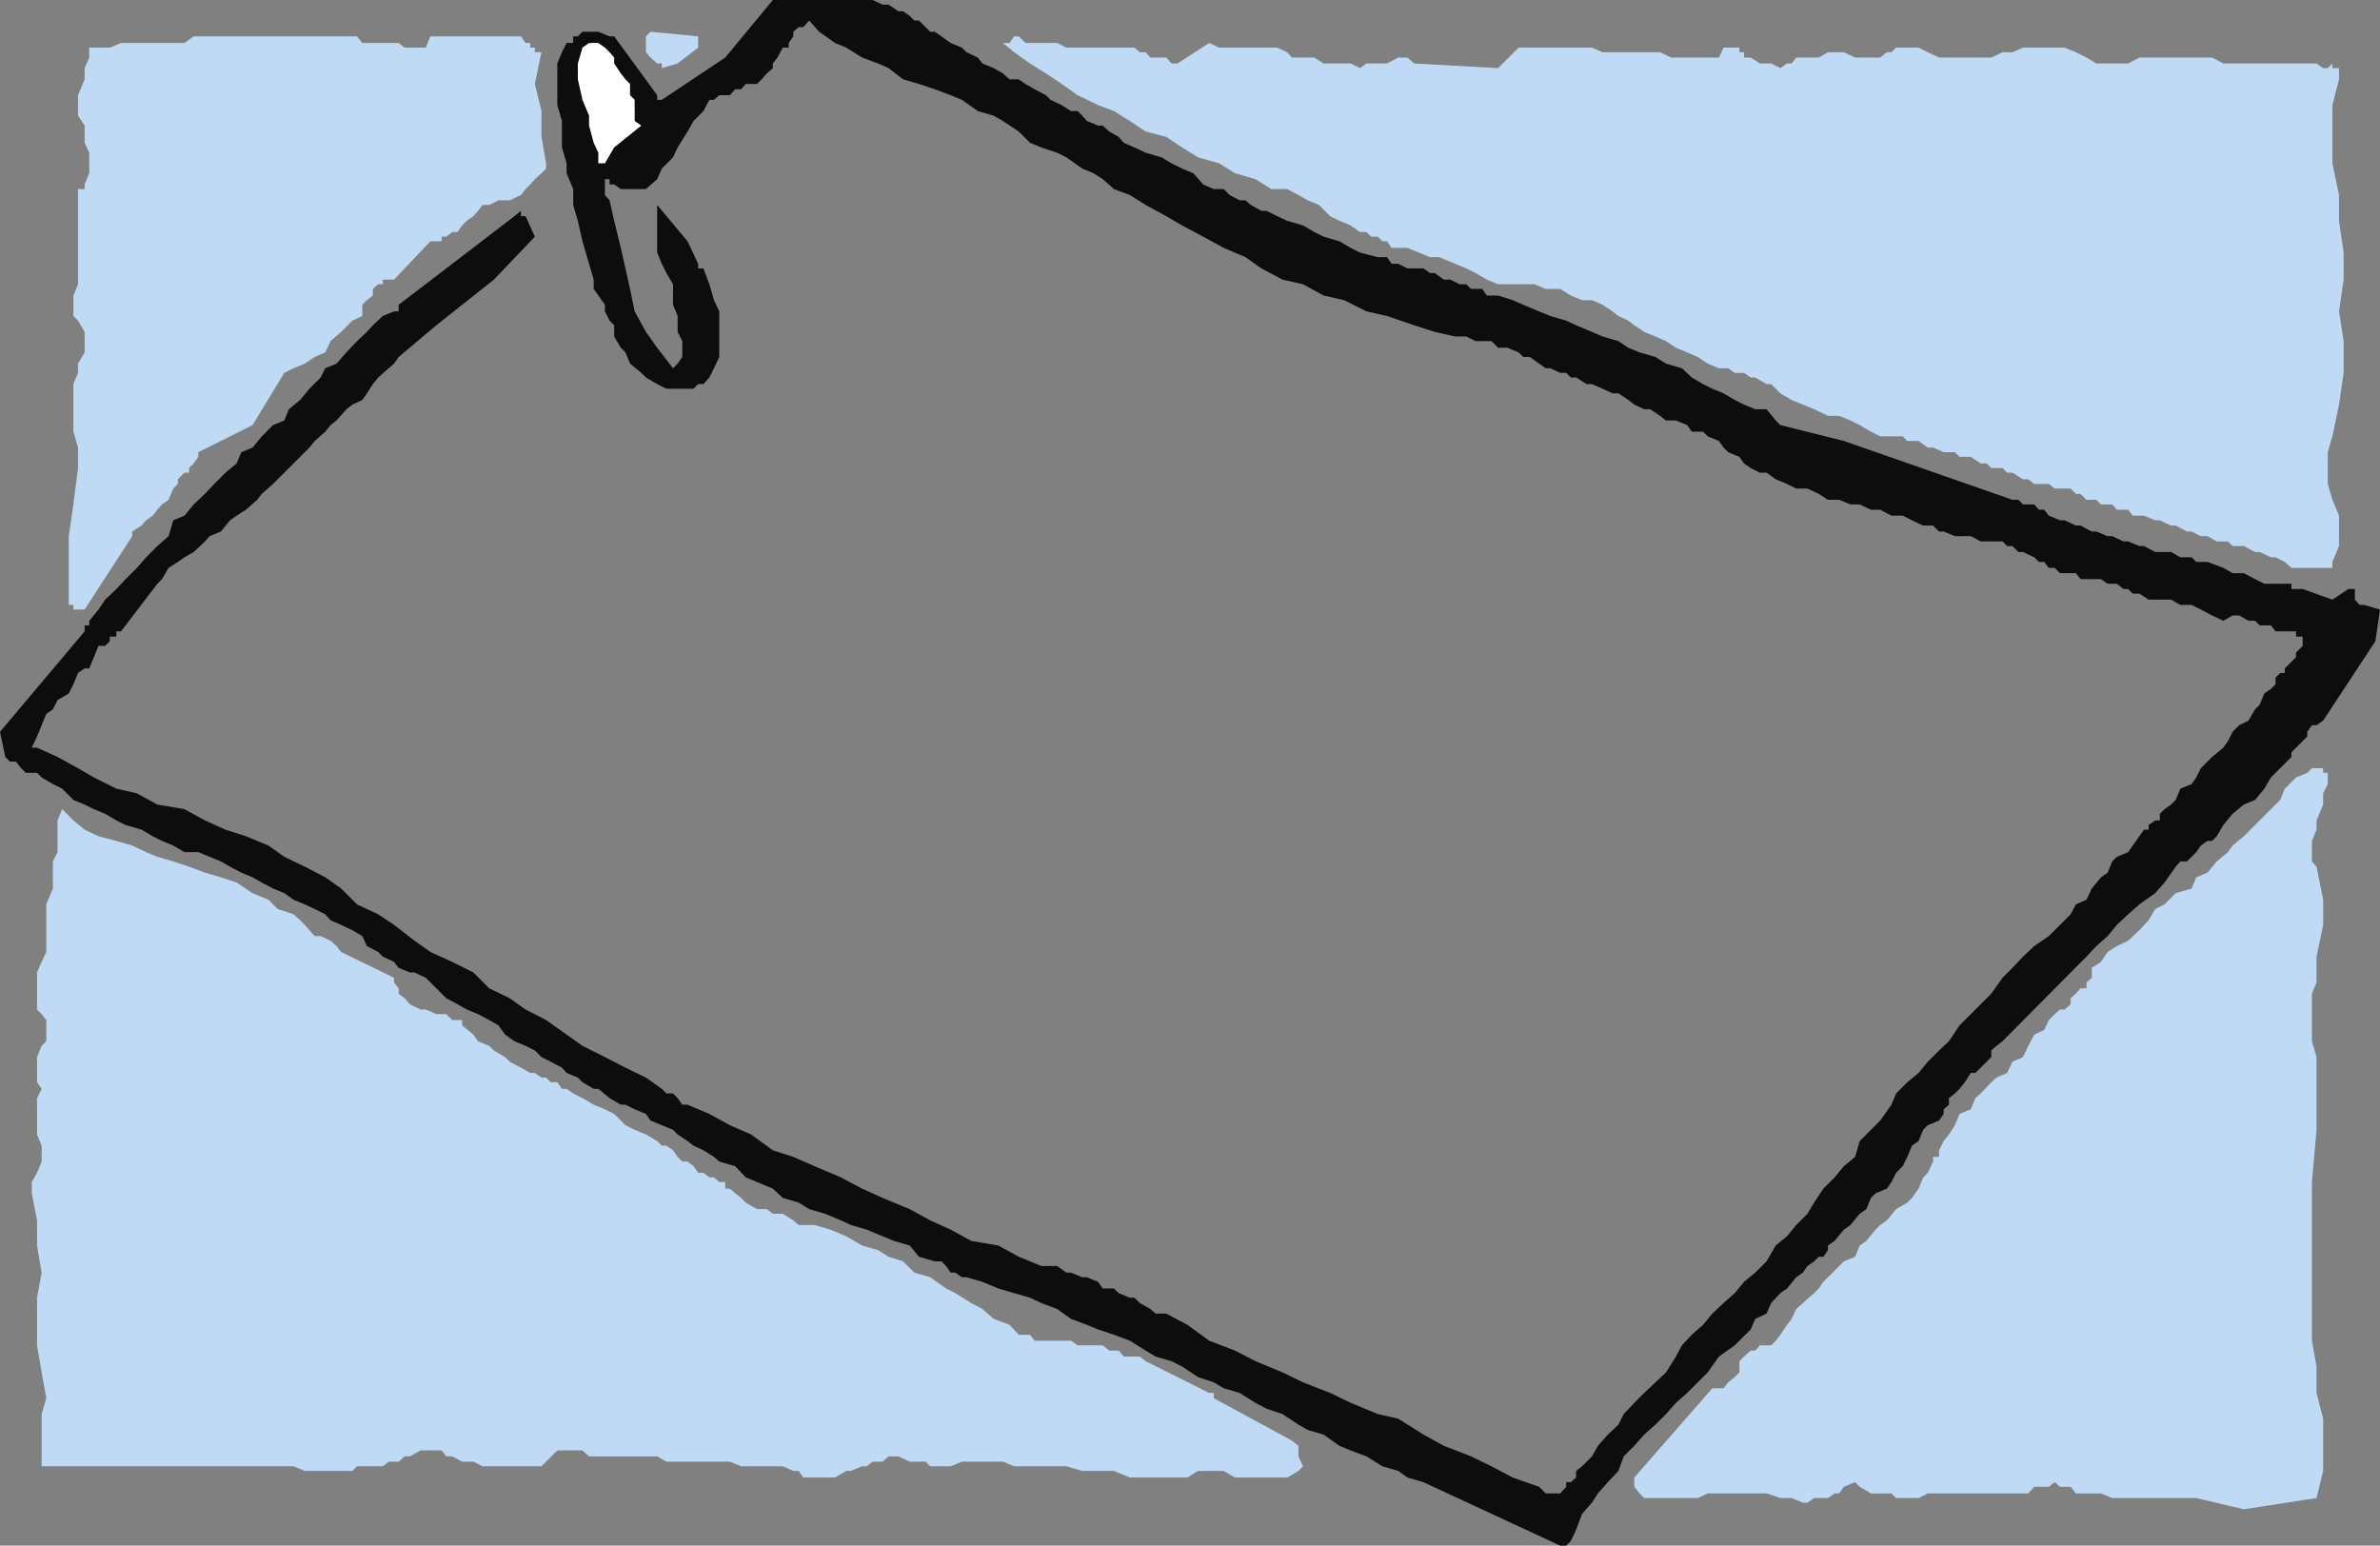
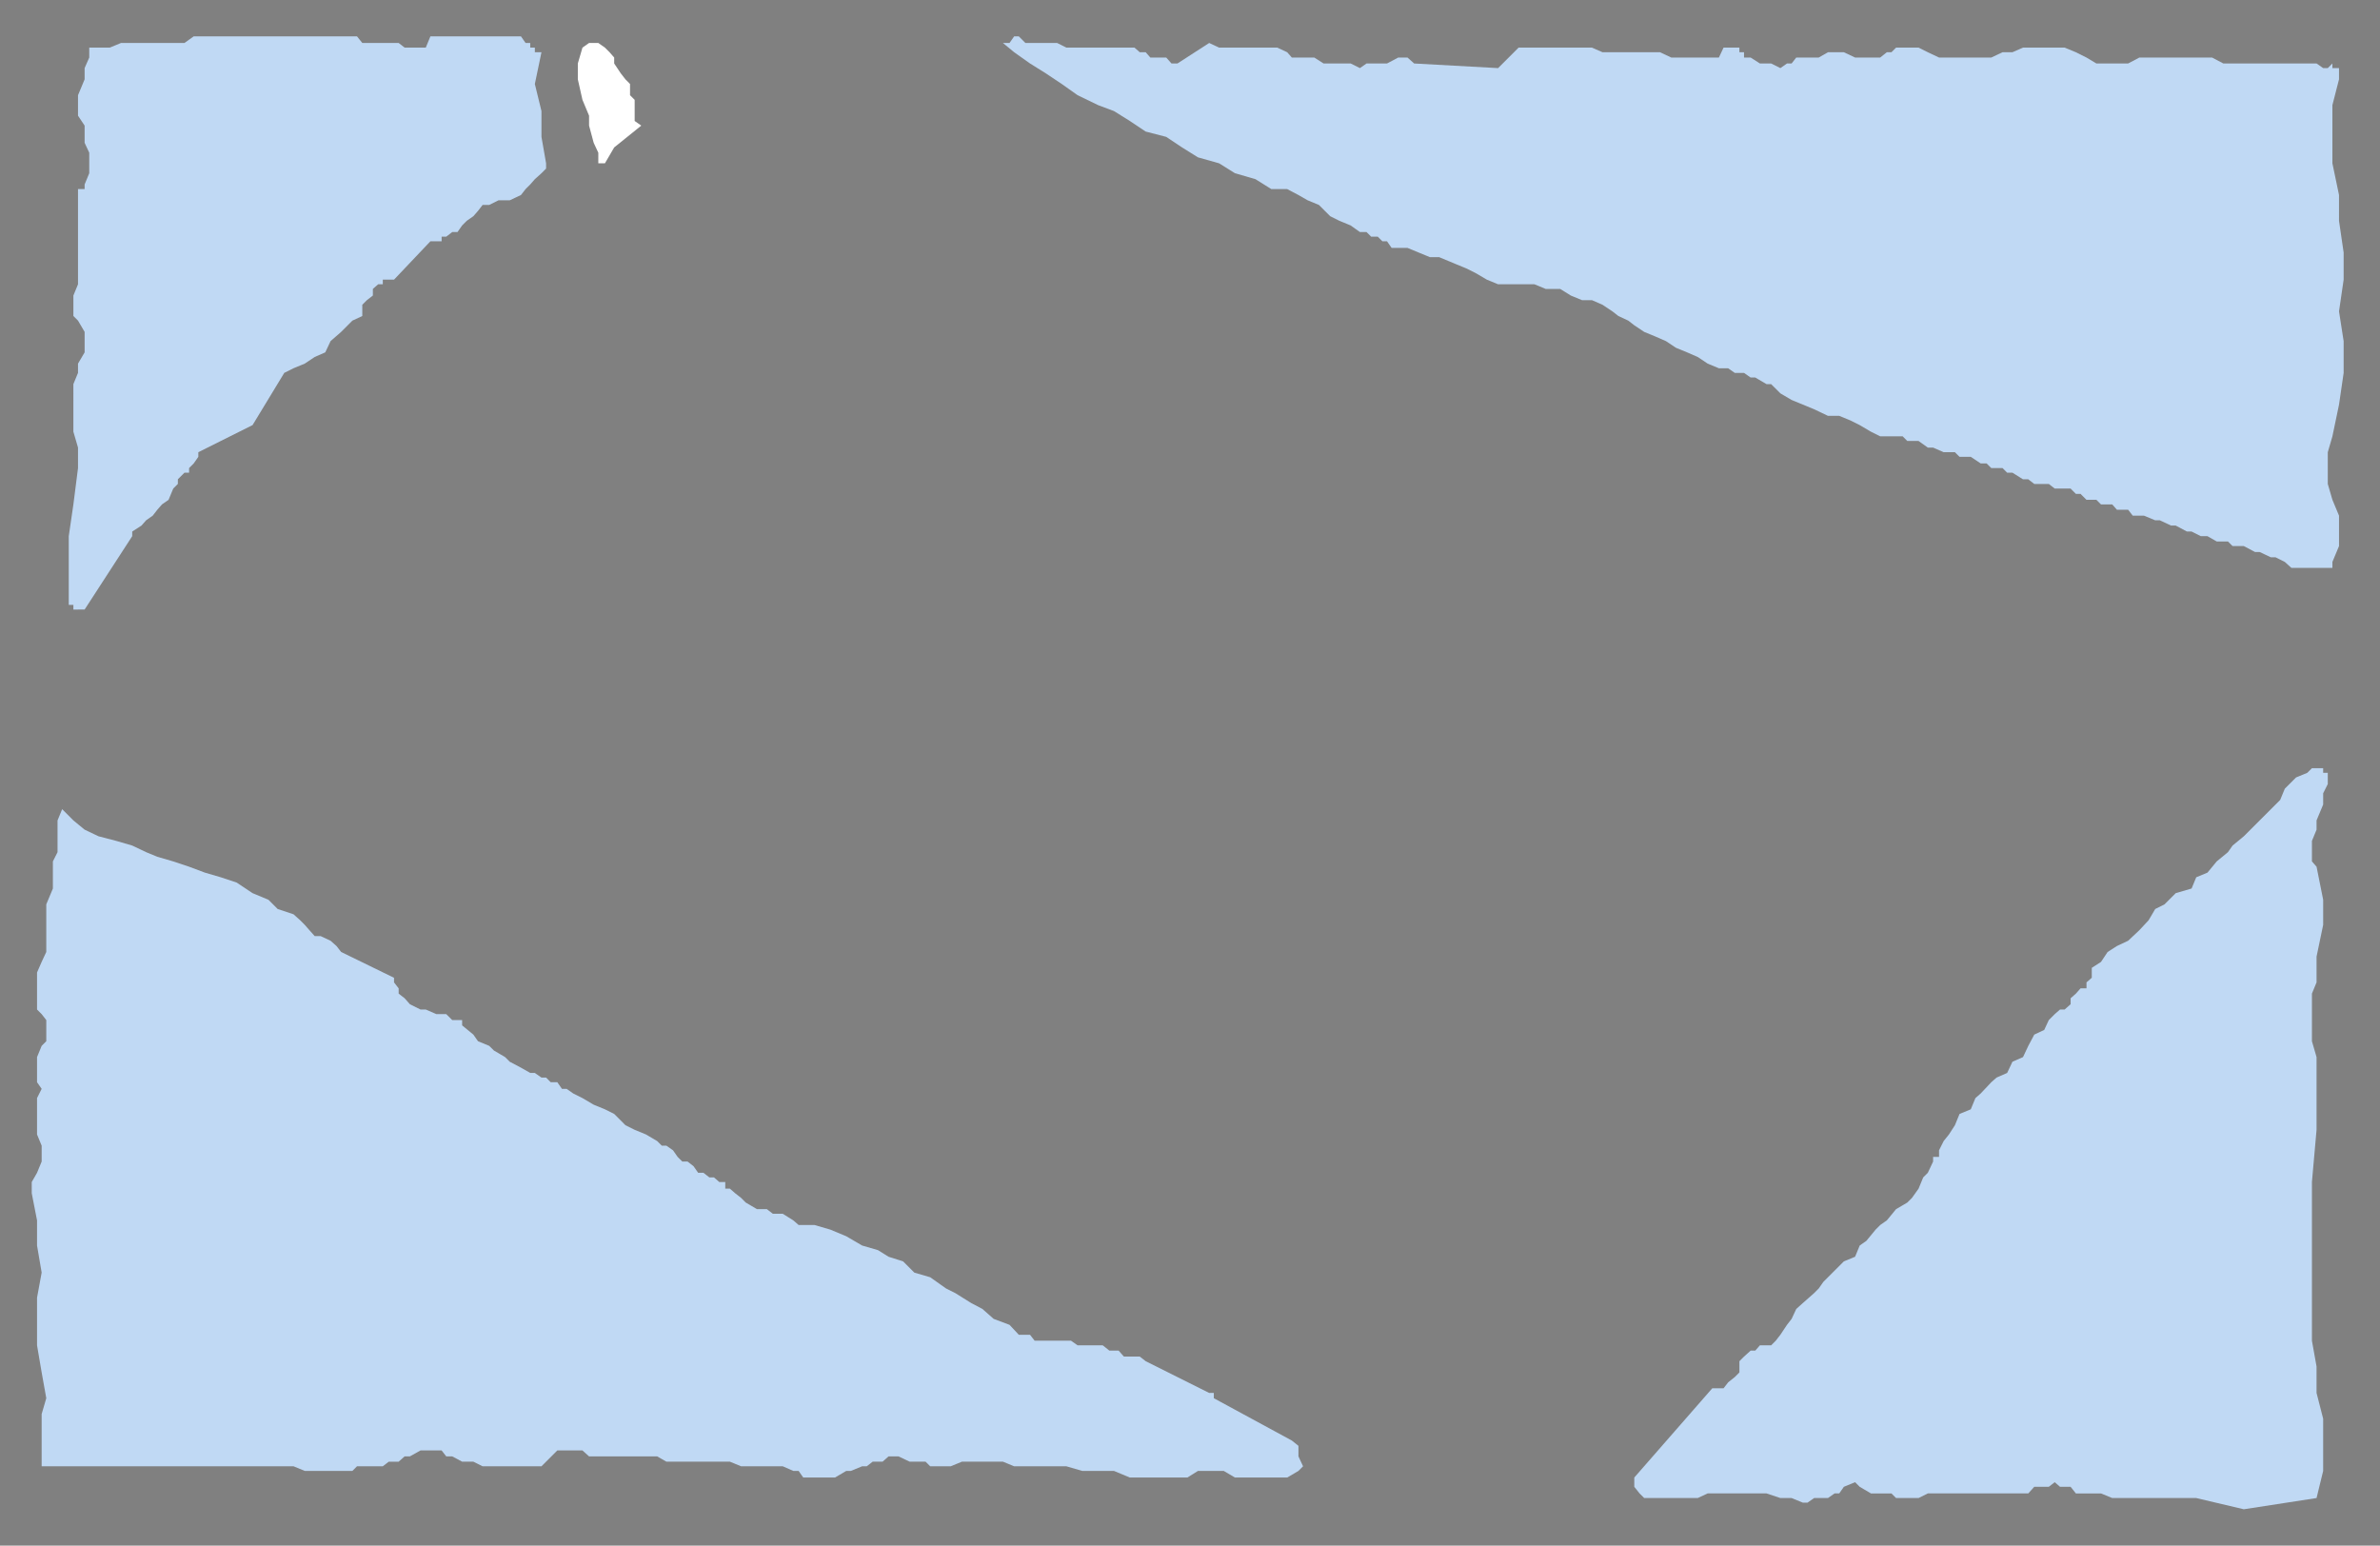
<svg xmlns="http://www.w3.org/2000/svg" width="360" height="233.801">
  <rect width="100%" height="100%" fill="#808080" stroke="none" />
-   <path fill="#0e0d0d" d="M236 233.8h.902l.7-.698.8-1.7.899-2.402 1.5-1.7.902-1.398 1.5-1.699 1.598-1.703.8-2.2 1.602-1.597 1.5-1.703 1.7-1.5 1.597-1.598 1.5-1.699 1.703-1.5 1.598-1.601 1.5-1.5 1.699-2.399 2.402-1.703 2.399-2.398.699-1.602 1.703-.797.7-1.601 1.398-1.5 1-.7 1.402-1.699 1-.703.7-1 1-.7.699-.698h.699l.699-1v-.7l1-.699 1.402-1.703 1-.7 1.399-1.698 1-.7.699-1.699.703-.703 1.7-.7.699-1 .699-1.398 1-1L288.5 175l.703-1.7 1-.698.7-1.7.699-.699 1.699-.703.699-1v-.7l.8-.698v-1l.903-.7.7-.699.8-1 .899-1.402h.699l1.699-1.7.703-.699v-1l.797-.699.902-.703 12.7-12.797 1.5-1.601 1.699-1.5 1.402-1.7 1.7-1.601 1.699-1.5 2.398-1.7 1.402-1.601 1.7-2.398.699-.801h1l.699-.7.703-.699.7-1 1-.699h.699l.699-.703 1-1.7 1.402-1.698 1.7-1.399 1.699-.703 1.398-1.7 1-1.698 1.402-1.399 1.7-1.703v-.7l2.398-2.398v-.699l.703-1h.7l1-.703 7.898-12 .699-4.797-2.398-.703h-.7l-.699-.797v-1.601h-1l-2.402 1.601-4.5-1.601h-1.7V88.3H342.5l-1.398-.7-1.7-.898h-1.699l-1.402-.8-2.399-.903h-1.699l-.703-.7h-1.7l-1.398-.8H326l-1.7-.898h-.698l-1.7-.7h-.699l-1.703-.8h-.7l-1.698-.7h-.7l-1.699-.902H314l-1.7-.797h-.698l-1.7-.703-.699-.898h-.8l-.7-.801H306l-.7-.7h-.898l-25.5-8.898-9.601-2.402-.7-.7-1.398-1.699H265.5l-1.7-.699-1.398-.703-1.699-1-1.703-.7-1.398-.698-1.7-1-1.5-1.399L252 55l-1.598-1-2.402-.7-1.7-.698-1.5-1-2.398-.7-1.601-.699-2.399-1-1.5-.703-2.402-.7-1.7-.698-2.398-1-1.601-.7-2.2-.699h-1.699l-.699-1H222.5l-.7-.703h-1l-1.398-.7h-1l-1.402-1h-.7l-1-.698h-2.398l-1.402-.7h-1l-.7-1h-1.398l-2.699-.699-1.402-.703-1.7-1-2.398-.7-1.402-.698-1.7-1-2.398-.7-1.5-.699-1.601-.8h-.801L189.203 31l-.8-.7h-.903l-1.5-.8-.898-.898h-1.5l-1.602-.7-1.5-1.699-1.7-.703-1.597-.797-1.5-.902-2.402-.7-1.7-.8-1.601-.7-.797-.898-1.402-.8-1-.903h-.7l-1.699-.7-.699-.8-.703-.7h-1l-1.398-.898-1.7-.8-.699-.7-1.703-.902-1.398-.797-1-.703h-1.399l-1-.898-1.402-.801-1.7-.7-.699-.898-1.699-.8-.703-.7-1.7-.703-1.398-1-1-.7h-.699L140 4.103l-1-1h-.7l-.698-.7-1-.699h-.7l-1.5-1h-.902L132 0h-15.098l-7.199 8.703-9.601 6.399h-.7v-.7l-6.5-8.902h-.699L90.5 4.8h-2.398l-.7.7h-.699v1h-1L85 7.902l-.7 1.7v6.3l.7 2.399v4l.703 2.402v1.5l1 2.399V31l.7 2.402.699 3.098 1 3.402.699 2.399v1.402l.699 1 1 1.399v1l.703 1.398.7.703v1.7l1 1.699.699.699L95.3 55l1.7 1.402.703.7 1.7 1 1.398.699h4.101l.7-.7h.8l.899-1 .699-1.398.8-1.703v-6.898l-.8-1.7-.7-2.402-.898-2.398h-.8v-.7L104 36.5 99.402 31v7.203l.7 1.7.699 1.398 1 1.699v3.102l.699 1.699v2.402l.703 1.399V54l-.703 1-.7.703-2.398-3.101-1.699-2.399L96 47.102l-.7-3.399-1.398-6.203-1-4.098-.699-3.101-.703-.801v-2.398h.703v.8h.7l1 .7h3.8l1.7-1.5.699-1.602 1.699-1.7.699-1.5 1.5-2.398.902-1.601 1.5-1.5.899-1.7H108l.8-.699h1.602l.801-.902h.899l.699-.797h1.699l.703-.703.797-.898.902-.801v-.7l.7-.898.8-1.5h.899V6.5l.699-1v-.7l.8-.698h.7l.902-1 1.5 1.699 2.399 1.699 1.699.703 2.402 1.5 2.399.899 1.601.699 2.2 1.699 2.398.703 2.402.797 2.399.902 1.699.7 2.402 1.699 2.399.699 1.402.8 2.399 1.602 1.699 1.7 1.699.699 2.402.8 1.399.7 2.402 1.699 1.7.703 1.398.899 1.699 1.5 2.402.898 2.399 1.5 3.101 1.703 2.399 1.399L182 35.8l3.102 1.699 3.3 1.402 2.399 1.7L194 42.3l3.102.699 3.101 1.703 3.098.7 3.402 1.699 3.098.699 4.101 1.402 3.098 1 3.102.7h1.699l1.402.699h2.399l1 1H228l1.703.699.7.699h1l1.398 1 1 .703h.699l1.5.7h.902l.7.699h.8l1.598 1h.8l1.602.699 1.5.699h.899l1.5 1 .902.703 1.5.7h.899l1.5 1 .898.699h1.5l1.703.699.7 1h1.699l.699.699 1.699.703.703 1 .7.7 1.699.699.699 1 1 .699 1.402.699h1l1.399 1 1.699.703 1.402.7h1.7l1.699.8 1.398.899h1.703l1.7.699h1.398l1.699.8h1.402l1.7.899h1.699l1.402.703 1.7.797h1.5l.898.902H294l1.703.7h2.399l1.5.8h3.3l.7.7h.8l.899.898H306l1.703.8.7.7h.8l.7.902h.898l.8.801H314l.703.899h3.098l1 .699h1.402l1 .8h.7l.699.7h1l1.398.902h3.402l1.399.797h1.699l1.402.703 1.7.899 1.699.8 1.402-.8h1l1.399.8h1l.699.7h1.699l.703.898h3.098v.8h1v1.403l-1 1v.7l-1.7 1.699v.699h-.699l-.699.699v1l-.703.703-1 .7-.7 1.699-.698.699-1 1.699-1.399.703-1 1-.703 1.399-.7 1-1.698 1.398-.7.703-1 1-.699 1.399-.703 1-1.7.699-.698 1.699-.7.703-1 .7-.699.699v1H326l-1 .699v.699h-.7l-1.698 2.402-.7 1-1.699.7-.703.699-.7 1.699-1 .703-1.398 1.7-.8 1.699-1.602.699-.797 1.5-3.3 3.3-2.2 1.5-1.703 1.602-1.598 1.7-1.5 1.5-1.699 2.398-4.8 4.8-1.602 2.399-1.5 1.402-1.7 1.7-1.398 1.699-1.703 1.402-1.7 1.7-.698 1.699-1.7 2.398-3.101 3.102-.7 2.398-1.699 1.402-1.402 1.7-1.7 1.699-1.398 2.101-1 1.7-1.699 1.699-1.402 1.699-1.7 1.402-1.398 2.399-1.703 1.699-1.7 1.402-1.398 1.7-1.699 1.5-1.703 1.601-1.398 1.7-1.7 1.5-1.5 1.597-.902 1.703-1.5 2.399-1.598 1.5-1.699 1.601-1.5 1.5-1.601 1.7-.801 1.597-1.598 1.5-1.5 1.703-.902 1.598-1.5 1.5-.899.699v1l-.8.703h-.7v.7l-.902 1h-2.2l-1-1-4-1.403-3.198-1.7-3.102-1.5-4.098-1.597-3.101-1.703-3.801-2.398-3.098-.7-4.101-1.699-3.098-1.5-4.101-1.601-3.102-1.5-4.098-1.7-3.101-1.601-3.899-1.5-3.3-2.399-3.2-1.699h-1.601L174 198l-1.598-.898-.8-.801h-.7l-1.699-.7-.703-.699h-1.7l-.698-1-1.7-.699h-.699L162 192.5h-.7l-1.398-1H157.5l-3.398-1.398-3.102-1.7-4.098-.699-3.101-1.703-3.098-1.398-3.101-1.7-4.102-1.699-3.098-1.402-3.199-1.7-4-1.699L120 175l-3.098-1-3.3-2.398-3.2-1.399-3.101-1.703-3.301-1.398h-.797l-.703-1-.7-.7h-1l-.698-.699L97.703 163l-3.101-1.5-3.102-1.598-3.398-1.699-2.399-1.703-3.101-2.2-3.102-1.597L77.102 151 74 149.5l-2.398-2.398-3.2-1.602-3.3-1.5-2.399-1.7-3.101-2.398-2.399-1.601L54 136.8l-2.398-2.399-2.399-1.699-3.101-1.601-3.102-1.5-2.398-1.7-3.399-1.402-3.101-1L31 124.102l-3.098-1.7-4.101-.699L20.703 120l-3.101-.7-3.399-1.698-2.402-1.399-3.098-1.703-3.101-1.398H4.8l.8-1.7.7-1.699L7 108l1-.7.703-1.398 1.7-1 .699-1.402.699-1.7 1-.698h.699l1.402-3.399h1l.7-.703v-.7h1v-.8h.699l5.5-7.2.699-.698 1-1.7L26.902 85l1-.7 1.399-.8L31 81.902l.703-.8 1.7-.7 1.398-1.699 1-.703 1.402-.898 1.7-1.5.699-.899 1.699-1.5L42 72.5l1.703-1.7 3.098-3.097.8-1 1.602-1.402.797-1 .902-.7 1.5-1.699.899-.699 1.5-.703.699-1 .902-1.398.801-1 1.598-1.399.8-.703.7-1L66 49.203l8.703-6.902 6.2-6.5-1.403-3.098h-.7v-.8l-1 .8-10.3 7.899-7.2 5.5v1h-.698l-1.7.699-1.5 1.402-.902 1-1.5 1.399-1.598 1.699-1.5 1.699-1.699.703-.703 1.399-1.7 1.699-1.398 1.699-1.699 1.402-.703 1.7-1.7.699L39.603 66l-1.399 1.703-1.703.7-.7 1.699-1.698 1.398-1.7 1.703-1.402 1.5-1.7 1.598L27.903 78l-1.699.703-.703 2.399-1.7 1.5-1.698 1.699-1.399 1.601-1.703 1.7-1.398 1.5-1.7 1.601-1 1.5-1.402 1.7v.699h-.7v.898L0 110.703l.8 3.797.7.703h.902l.801 1 .7.7h1.699l.699.699 1.699 1 1.402.699 1.7 1.699 1.699.703 1.402.7 1.7.699 1.699 1L19 124.8l2.402.699 1.7 1 1.398.703 1.703.7 1.7 1H30l1.703.699 1.7.699 1.398.8 1.699.9 1.703.703 1.399.797 1.699.902 1.699.7 1.402 1 1.7.699 1.5.699 1.601.8.797.903 1.602.7 1.699.8 1.5.899.699 1.5 1.703.898.7.703 1.699.797.699.902 1.699.7h.703l1.7.8L67.5 151l1.703.902 1.399.801 1.699.7L74 154.3l1.402.8 1 1.399 1.399 1 1.699.703 1.402.7 1 1 1.399.699L85 161.5l.703.8 1.7.7.699.703 1.699 1h.699l1.703 1.399 1.7 1h.699L96 167.8l1.703.699.7 1 1.699.703 1.699.7.699.699 1.5 1 .902.699 1.5.699 1.598 1 .8.703 2.403.7 1.598 1.699 1.699.699 2.402 1 1.5 1.402 2.399.7 1.601 1 2.399.699 2.402 1 1.5.699 2.399.699 2.398 1 1.703.703 2.399.7 1.398 1.699 2.402.699h1l.7.699.699 1h.699l1 .703h.703l2.399.7 2.398 1 2.402.699 2.399.699 1.699.8 2.402.899 2.098 1.5 2.402.902 1.7.7 2.398.8 2.402.899 2.399 1.5 1.5.902 2.402.7 1.598.8 2.402 1.598 2.399.8 1.5.899 2.398.703 2.402 1.5 1.7.899 2.398.8 2.402 1.598 1.399.8 2.402.7 2.399 1.703 1.699.7 2.402.898 2.399 1.5 2.398.699 1.402 1 2.399.703L236 233.801" />
  <path fill="#c0d9f4" d="m339.402 228.3 11-1.698 1-4.102v-7.898l-1-3.899v-4l-.699-3.902v-24l.7-7.899v-11l-.7-2.402v-7.2l.7-1.698v-3.899l1-4.8v-3.801l-1-5-.7-.801v-3.098l.7-1.703v-1.398l1-2.399V120l.699-1.398v-1.7h-.7v-.699h-1.699l-.703.7-1.7.699-1.698 1.699-.7 1.699-5.5 5.5-1.699 1.402-.703 1-1.7 1.399-1.398 1.699-1.699.703-.703 1.7-2.398.699-1.7 1.699-1.402.699-1 1.703-1.398 1.5-1.7 1.598-1.699.8-1.402.899-1 1.5-1.399.902v1.5l-.8.7v.898h-.899l-.703.8-.797.7v.902l-.902.801h-.7l-.8.7-.899.898-.699 1.5-1.5.699-.902 1.703-.801 1.7-1.598.699-.8 1.699L302 163l-.797.703-1.601 1.7-.801.699-.7 1.699-1.699.699-.699 1.703-.902 1.399-.801 1-.7 1.398v1h-.898v.703l-.8 1.7-.7.699-.699 1.699-1 1.402-.703.7-1.7 1-1.398 1.699-1 .699-.699.699-1.402 1.703-1 .7-.7 1.699-1.699.699-3.101 3.101-.7 1-.699.7-1.699 1.5-1 .898-.703 1.5-.7.902-1 1.5-.698.899-.7.699h-1.699l-.703.8h-.7l-1 .903-.698.7v1.699l-.7.699-1 .8-.699.899H259l-11.797 13.5v1.402l.797 1 .703.7h8.098l1.5-.7h8.902l2.098.7H271l1.703.699h.7l1-.7h2.097l1-.699h.703l.7-1 1.699-.699.699.7 1.699 1h3.102l.699.699h3.402l1.399-.7H306.8l.902-1h2.2l.898-.699.8.7h1.602l.797 1h3.8l1.7.699h12.703l7.2 1.699m-215.5-4.801h2.399l1.699-1h.703l1.7-.7h.699l.898-.698h1.5l.902-.801h1.5l1.7.8H140l.703.7h3.098l1.699-.7h6.203l1.7.7h7.898l2.402.699h4.797l2.402 1h8.7l1.601-1h3.899l1.699 1h7.902l1.7-1 .699-.7-.7-1.5v-1.597l-1-.8-11.8-6.403v-.797h-.7l-9.601-4.8-.899-.7H170l-.797-.902h-1.402l-1-.801H163l-1-.7h-5.5l-.7-.898h-1.698l-1.399-1.5-2.402-.902-1.7-1.5-1.699-.898-2.402-1.5-1.398-.7-2.399-1.699-2.402-.703-1.7-1.7-2.199-.698-1.601-1-2.399-.7L128 187l-2.398-1-2.399-.7h-2.402l-.801-.698-1.598-1h-1.5l-.902-.7h-1.5l-1.7-1-.698-.699-.899-.703-.8-.7h-.7v-1h-.902l-.801-.698h-.7l-.898-.7h-.8l-.7-1-.902-.699h-.797L102.5 175l-.7-1-1-.7h-.698l-.7-.698-1.699-1-1.703-.7-1.398-.699-1.7-1.703-1.402-.7-1.7-.698-1.698-1-1.399-.7-1-.699H85l-.7-1h-1l-.698-.703h-.7l-1-.7h-.699l-1.402-.8-1.7-.898-.699-.7-1.699-1-.703-.699-1.7-.703-.698-1-1.7-1.398v-.801h-1.5l-.902-.899H66l-1.598-.699h-.8l-1.602-.8-.797-.903-.902-.7v-.8l-.7-.898v-.7l-8-3.902-.699-.898L50 142.3l-1.5-.7h-.898l-.801-.898-.7-.8-.699-.7-1-.902-2.402-.8-1.398-1.398-2.399-1-2.402-1.602-2.399-.797L31 132l-2.398-.898-2.399-.801-2.402-.7-1.7-.699-2.101-1-2.398-.699-2.7-.703-2.101-1-1.7-1.398-1.699-1.7-.699 1.7v4.8L8 130.301v4.101l-1 2.399V144l-.7 1.5-.698 1.602v5.601l.699.7.699.898v3.199l-.7.703-.698 1.7v3.8l.699 1-.7 1.399v5.5l.7 1.699v2.402l-.7 1.7-.8 1.398v1.699l.8 4.102v3.8l.7 4.098-.7 3.8v7.2l.7 4.102L7 211.5l-.7 2.402v7.899h38.102l1.7.699H53.3l.699-.7h3.902l.899-.698h1.5l.902-.801H62l1.602-.899H66.8l.699.899h.902l1.5.8h1.7l1.398.7h8.902l2.399-2.399h3.8l1 .899h10.301l1.399.8h9.601l1.7.7h6.3l1.598.699h.8l.7 1h2.402M11.8 92.203h1L20 81.102v-.7l1.402-.902.7-.797 1-.703.699-.898.699-.801 1-.7.703-1.699.7-.699V72.5l1-1h.699v-.7l.699-.698.699-1v-.7l8.203-4.101L43 56.402l1.402-.699 1.7-.703 1.5-1 1.601-.7.797-1.698 1.602-1.399L53.3 48.5l1.5-.7v-1.698l.699-.7.902-.699v-1l.801-.703h.7v-.7h1.699l5.5-5.8H66.8v-.7h.699l.902-.698h.801l.7-1 .699-.7 1-.699.699-.8L73 31h1l1.402-.7h1.7l1.699-.8.699-.898.703-.7.7-.8 1-.899.699-.703v-.797l-.7-4v-3.902l-1-4.098 1-4.8h-1v-.7h-.699V6.5H79.5l-.7-1H65.103l-.7 1.703h-3.199l-.902-.703h-5.5L54 5.5H29.3l-1.398 1h-9.601l-1.7.703H13.5v1.5l-.7 1.598V12l-1 2.402V17.5l1 1.5v2.602l.7 1.5v3.101l-.7 1.7v.699h-1V43l-.698 1.703v3.098l.699.699 1 1.703v3.098L11.8 55v1.402l-.7 1.7V65.3l.7 2.402V70.8l-.7 5.5-.699 4.8v10.4h.7v.703h.699m340.302-6.301h.699V85l1-2.398V78l-1-2.398-.7-2.399v-4.8l.7-2.403 1-4.797.699-4.8v-4.801l-.7-4.5.7-4.801v-4.098l-.7-4.8V29.5l-1-4.797v-8.8l1-3.903v-1.7h-1v-.698l-.698.699h-.7l-1-.7h-14.101l-1.7-.898h-11l-1.699.899h-4.8l-1.5-.899-1.602-.8-1.7-.7H306l-1.598.7h-1.5l-1.699.8h-7.902l-1.7-.8-1.398-.7h-3.402l-.7.7h-.699l-1 .8h-3.8l-1.7-.8H276.5l-1.398.8h-3.399l-.703.899h-.7l-1 .699-1.398-.7h-1.699l-1.402-.898h-1v-.8h-.7v-.7h-2.398l-.703 1.5h-7.2l-1.698-.8h-8.7l-1.601-.7h-11.098l-3.101 3.098-12.7-.7-1-.898H211.5l-1.7.899h-3.097l-1 .699-1.402-.7h-4.098l-1.402-.898h-3.399l-.699-.8-1.5-.7h-8.8l-1.5-.703-4.801 3.102h-.899l-.8-.899H174l-.7-.8h-.898l-.8-.7H161.3l-1.399-.703h-4.8l-1-1h-.7l-.699 1h-1l1.7 1.402 2.398 1.7 2.402 1.5 2.399 1.601 2.398 1.7 3.102 1.5 2.398.898 2.402 1.5 2.399 1.601 3.101.801 2.399 1.598 2.402 1.5 3.2.902 2.398 1.5 3.101.899 2.399 1.5h2.402l1.7.898 1.398.8 1.699.7 1.703 1.703 1.399.7 1.699.699 1.402 1h1l.7.699h1l.699.699h.699l.699 1h2.402l1.7.703 1.699.7h1.402l2.399 1 1.699.699 1.402.699 1.7 1 1.699.699h5.5l1.699.703h2.2l1.602 1 1.699.7h1.5l1.601.699 1.5 1 .899.699 1.5.699.902.703 1.5 1 1.7.7 1.597.699 1.5 1 1.703.699 1.598.699 1.5 1 1.699.703h1.402l1 .7h1.399l1 .699h.699l1.703 1h.7L269.3 59.5l1.699 1 1.703.703 1.7.7 2.097 1h1.703l1.7.699 1.398.699 1.699 1 1.402.699h3.399l.699.703h1.703l1.399 1h.8l1.598.7h1.703l.7.699h1.699l1.5 1h.898l.703.699h1.7l.699.699h.8l1.598 1h.8l.903.703h2.2l.898.7h2.402l.797.8h.703l.899.899h1.5l.699.699h1.699l.703.8h1.7l.699.899h1.699l1.699.703h.703l1.7.797h.699l1.699.902h.699l1.402.7h1l1.399.8h1.7l.703.7h1.7l1.699.898h.699l1.699.8h.703l1.399.7 1 .902h5.5" />
  <path fill="#fff" d="m91.5 24.703 1.402-2.402L97 19l-1-.7v-3.198l-.7-.7v-1.699L94.603 12l-.7-.898-1-1.5v-.899l-.699-.8-.703-.7-1-.703h-1.398l-1 .703-.7 2.399V12l.7 3.102 1 2.398V19l.699 2.602.699 1.5v1.601h1" />
-   <path fill="#c0d9f4" d="m100.102 10.3 2.398-.698 3.102-2.399V5.5l-7.2-.7-.699.7v2.402l.7.801 1 .899h.699v.699" />
</svg>